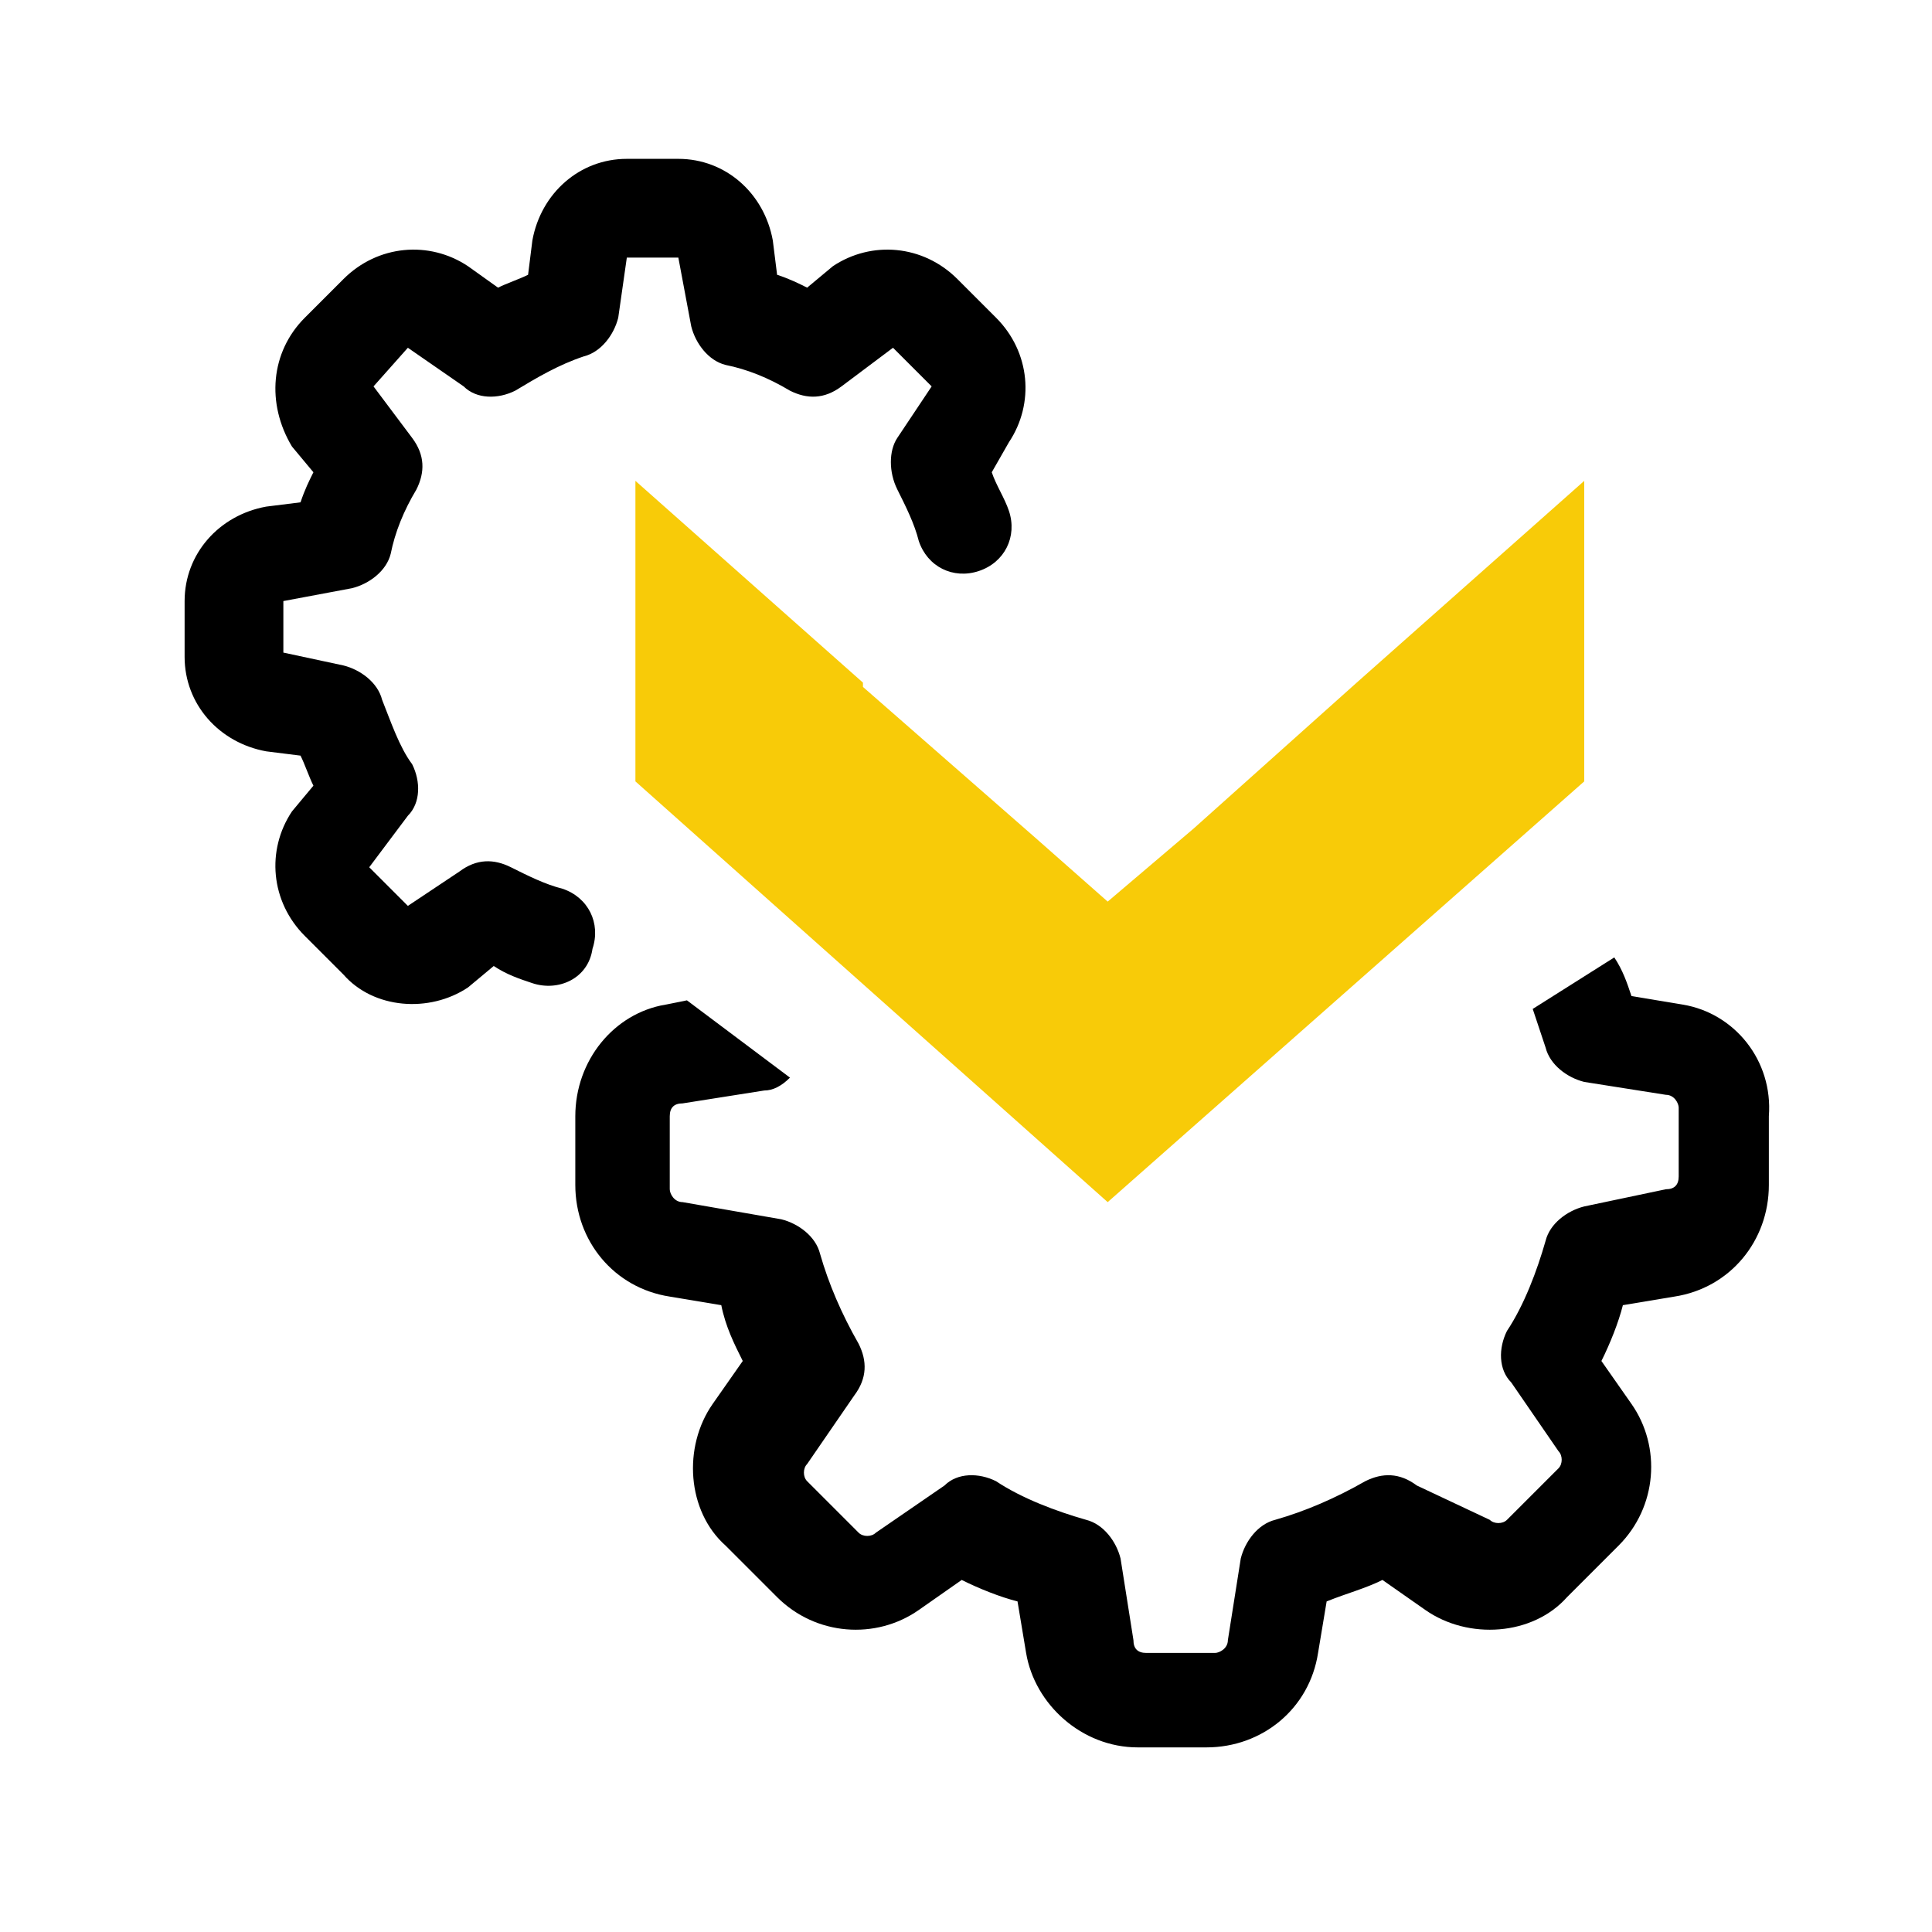
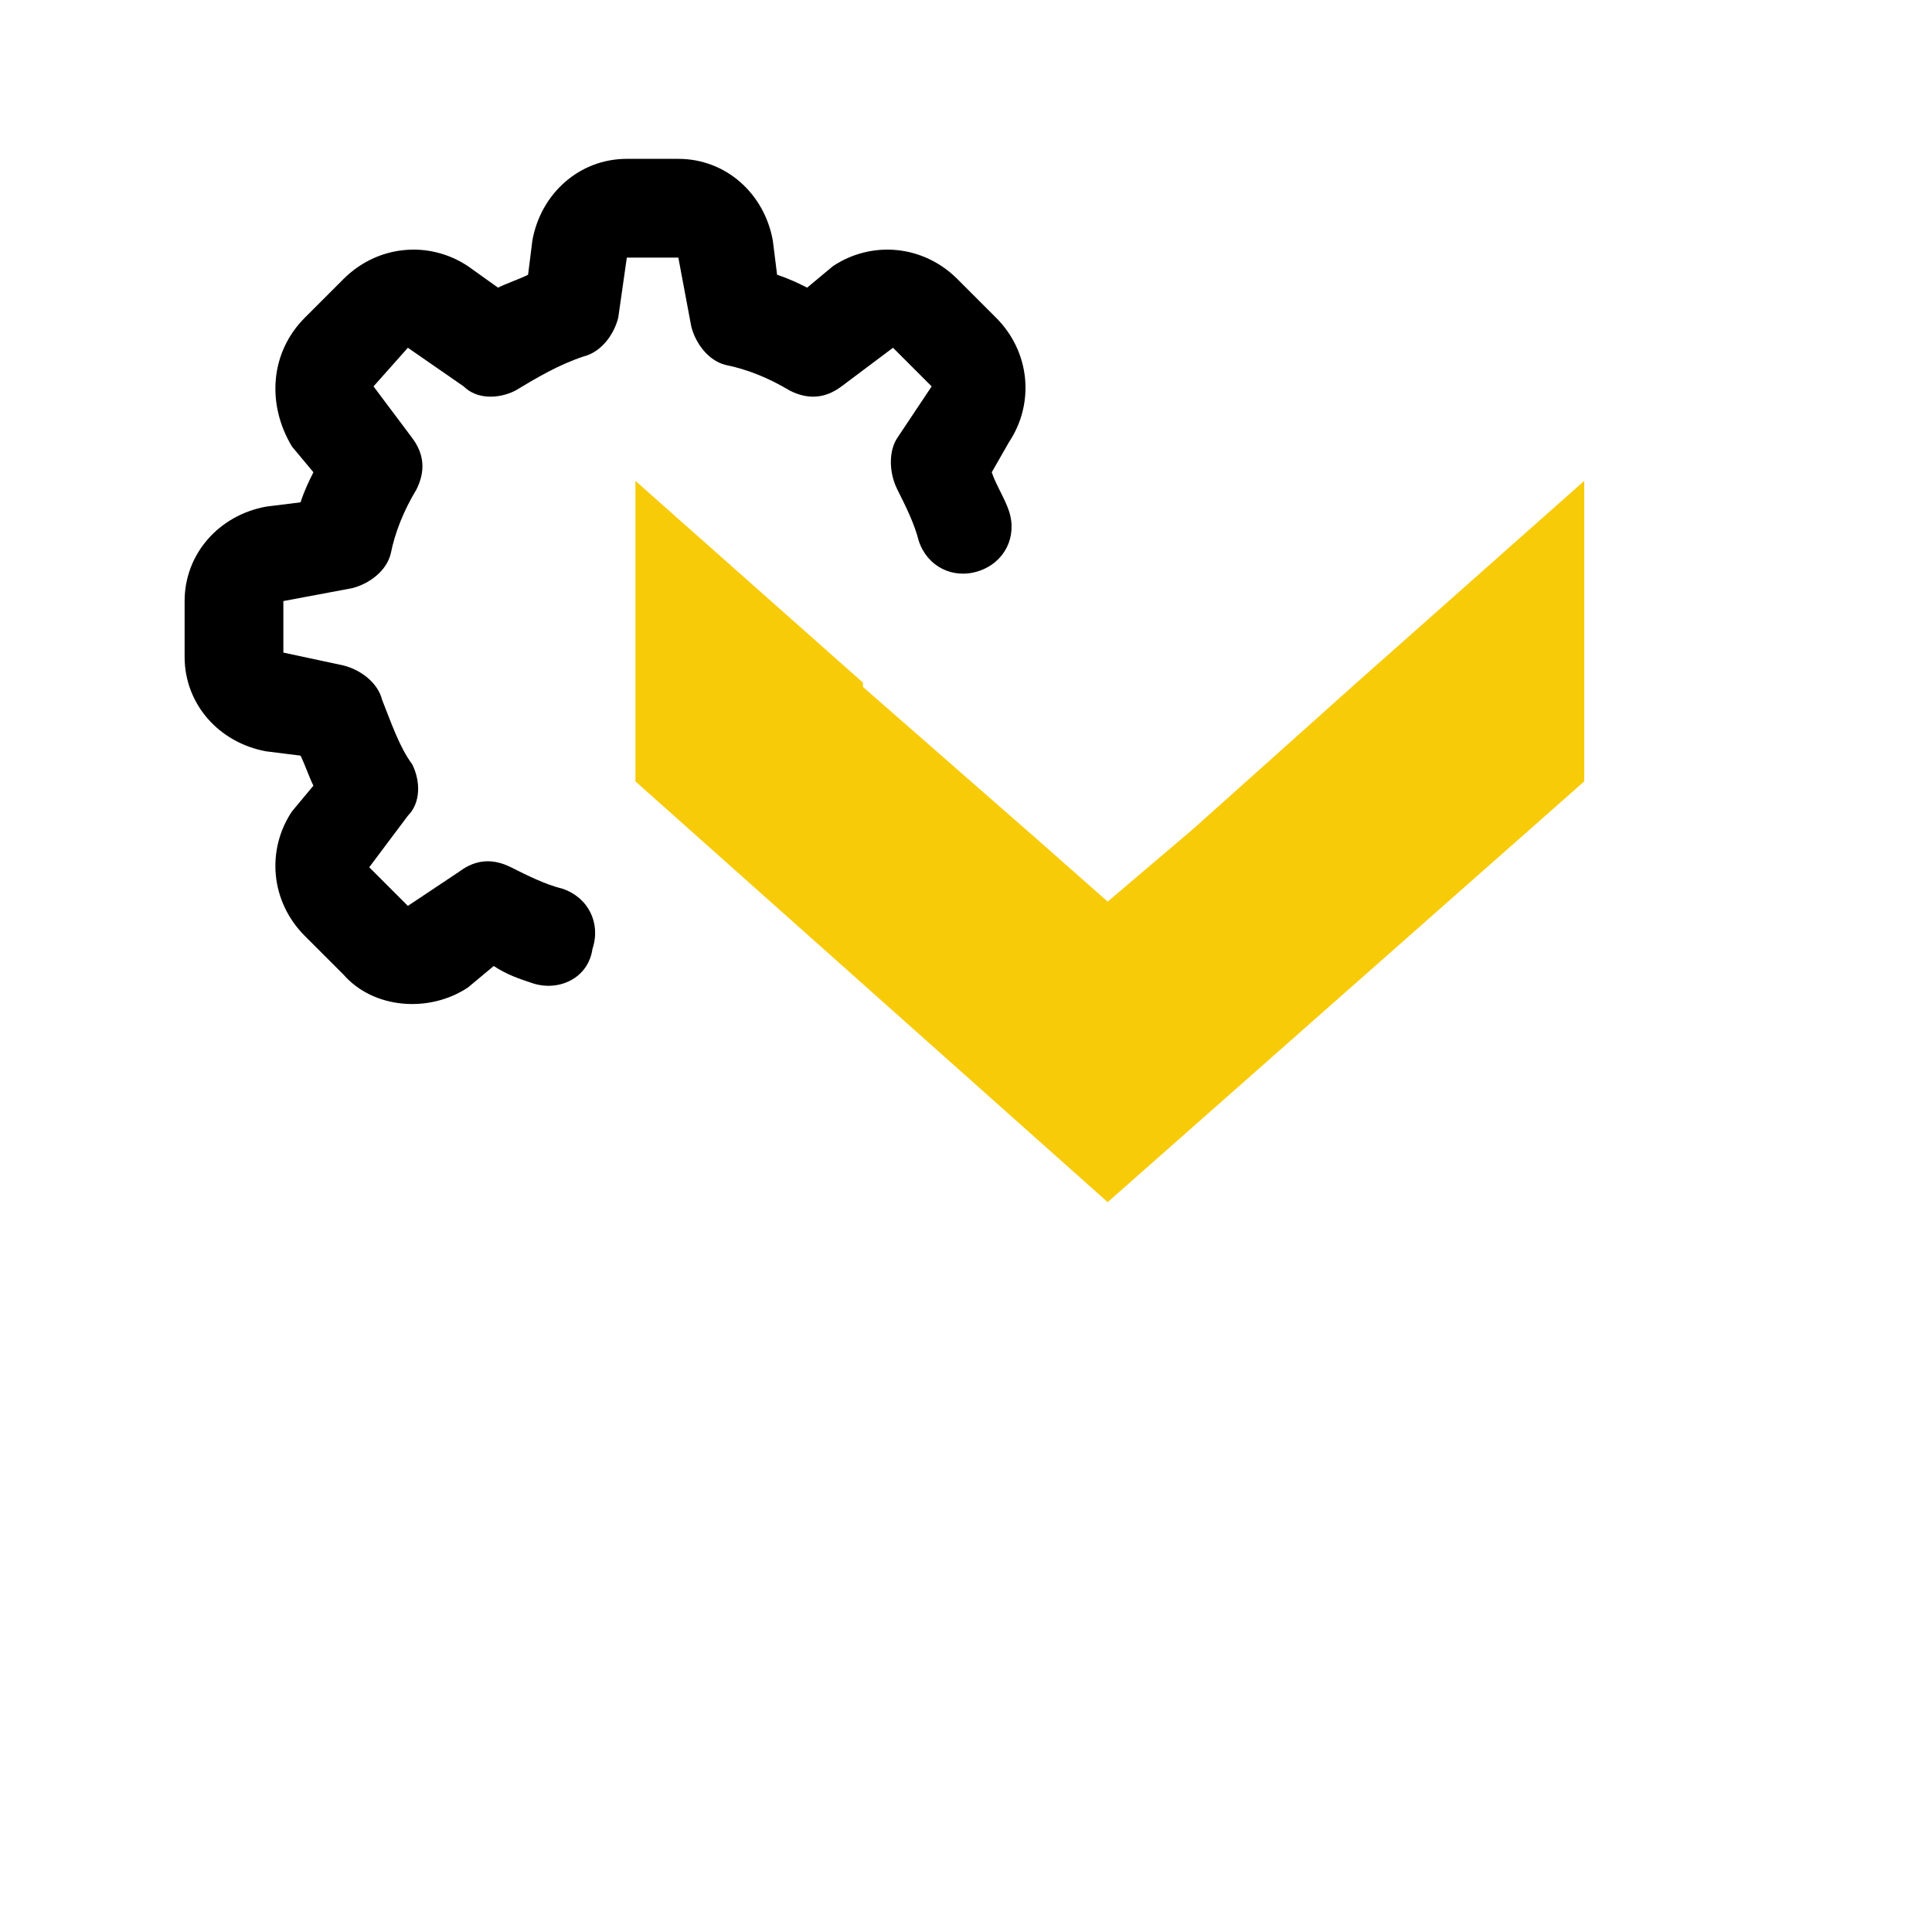
<svg xmlns="http://www.w3.org/2000/svg" id="Layer_1" x="0px" y="0px" viewBox="0 0 45 45" style="enable-background:new 0 0 45 45;" xml:space="preserve">
  <style type="text/css"> .st0{fill:#F8CB08;} </style>
  <path d="M12.4,22.9c-0.3-0.1-0.6-0.2-0.9-0.4L10.9,23C10,23.6,8.7,23.5,8,22.7l-0.9-0.9c-0.8-0.8-0.9-2-0.3-2.9l0.5-0.6 c-0.1-0.2-0.2-0.5-0.3-0.7l-0.8-0.1c-1.1-0.2-1.9-1.1-1.9-2.2V14c0-1.1,0.8-2,1.9-2.2L7,11.7c0.1-0.3,0.2-0.5,0.3-0.7l-0.5-0.6 C6.2,9.4,6.3,8.2,7.1,7.4L8,6.5c0.8-0.8,2-0.9,2.9-0.3l0.7,0.5c0.2-0.1,0.5-0.2,0.7-0.3l0.1-0.8c0.2-1.1,1.1-1.9,2.2-1.9h1.2 c1.1,0,2,0.8,2.2,1.9l0.1,0.8c0.3,0.1,0.5,0.2,0.7,0.3l0.6-0.5c0.9-0.6,2.1-0.5,2.9,0.3l0.9,0.9c0.8,0.8,0.9,2,0.3,2.9L23.1,11 c0.1,0.3,0.3,0.6,0.4,0.9c0.2,0.6-0.1,1.2-0.7,1.4c-0.6,0.2-1.2-0.1-1.4-0.7l0,0c-0.1-0.4-0.3-0.8-0.5-1.2c-0.2-0.4-0.2-0.9,0-1.2 L21.7,9l-0.9-0.9L19.6,9c-0.4,0.3-0.8,0.3-1.2,0.1c-0.5-0.3-1-0.5-1.5-0.6c-0.4-0.1-0.7-0.5-0.8-0.9L15.8,6h-1.2l-0.2,1.4 c-0.1,0.4-0.4,0.8-0.8,0.9C13,8.5,12.5,8.8,12,9.1c-0.4,0.2-0.9,0.2-1.2-0.1L9.5,8.1L8.7,9l0.9,1.2c0.3,0.4,0.3,0.8,0.1,1.2 c-0.3,0.5-0.5,1-0.6,1.5c-0.1,0.4-0.5,0.7-0.9,0.8L6.6,14v1.2L8,15.5c0.4,0.1,0.8,0.4,0.9,0.8c0.2,0.5,0.4,1.1,0.7,1.5 c0.2,0.4,0.2,0.9-0.1,1.2l-0.9,1.2l0.9,0.9l1.2-0.8c0.4-0.3,0.8-0.3,1.2-0.1c0.4,0.2,0.8,0.4,1.2,0.5c0.6,0.2,0.9,0.8,0.7,1.4 C13.7,22.8,13,23.1,12.4,22.9L12.4,22.9z" />
  <polygon class="st0" points="31.6,15.9 31.6,15.9 27.8,19.3 25.8,21 25.8,21 24.1,19.5 20.1,16 20.1,15.9 14.8,11.2 14.8,18.2 25.8,28 25.8,28 36.9,18.2 36.9,11.2 " />
-   <path d="M39.2,23.4l-1.2-0.2c-0.1-0.3-0.2-0.6-0.4-0.9l-1.9,1.2c0.1,0.3,0.2,0.6,0.3,0.9c0.1,0.4,0.5,0.7,0.9,0.8l1.9,0.3 c0.2,0,0.3,0.2,0.3,0.3v1.6c0,0.2-0.1,0.3-0.3,0.3l-1.9,0.4c-0.4,0.1-0.8,0.4-0.9,0.8c-0.2,0.7-0.5,1.5-0.9,2.1 c-0.2,0.4-0.2,0.9,0.1,1.2l1.1,1.6c0.1,0.1,0.1,0.3,0,0.4l-1.2,1.2c-0.1,0.1-0.3,0.1-0.4,0L33,34.6c-0.4-0.3-0.8-0.3-1.2-0.1 c-0.7,0.4-1.4,0.7-2.1,0.9c-0.4,0.1-0.7,0.5-0.8,0.9l-0.3,1.9c0,0.2-0.2,0.3-0.3,0.3h-1.6c-0.2,0-0.3-0.1-0.3-0.3l-0.3-1.9 c-0.1-0.4-0.4-0.8-0.8-0.9c-0.7-0.2-1.5-0.5-2.1-0.9c-0.4-0.2-0.9-0.2-1.2,0.1l-1.6,1.1c-0.1,0.1-0.3,0.1-0.4,0l-1.2-1.2 c-0.1-0.1-0.1-0.3,0-0.4l1.1-1.6c0.3-0.4,0.3-0.8,0.1-1.2c-0.4-0.7-0.7-1.4-0.9-2.1c-0.1-0.4-0.5-0.7-0.9-0.8L15.9,28 c-0.2,0-0.3-0.2-0.3-0.3V26c0-0.2,0.1-0.3,0.3-0.3l1.9-0.3c0.2,0,0.4-0.1,0.6-0.3L16,23.3l-0.5,0.1c-1.2,0.2-2.1,1.3-2.1,2.6v1.6 c0,1.3,0.9,2.4,2.2,2.6l1.2,0.2c0.1,0.5,0.3,0.9,0.5,1.3l-0.7,1c-0.7,1-0.6,2.5,0.3,3.3l1.2,1.2c0.9,0.9,2.3,1,3.3,0.3l1-0.7 c0.4,0.2,0.9,0.4,1.3,0.5l0.2,1.2c0.2,1.2,1.3,2.2,2.6,2.2h1.6c1.3,0,2.4-0.9,2.6-2.2l0.2-1.2c0.5-0.2,0.9-0.3,1.3-0.5l1,0.7 c1,0.7,2.5,0.6,3.3-0.3l1.2-1.2c0.9-0.9,1-2.3,0.3-3.3l-0.7-1c0.2-0.4,0.4-0.9,0.5-1.3l1.2-0.2c1.3-0.2,2.2-1.3,2.2-2.6V26 C41.3,24.7,40.4,23.6,39.2,23.4z" />
</svg>